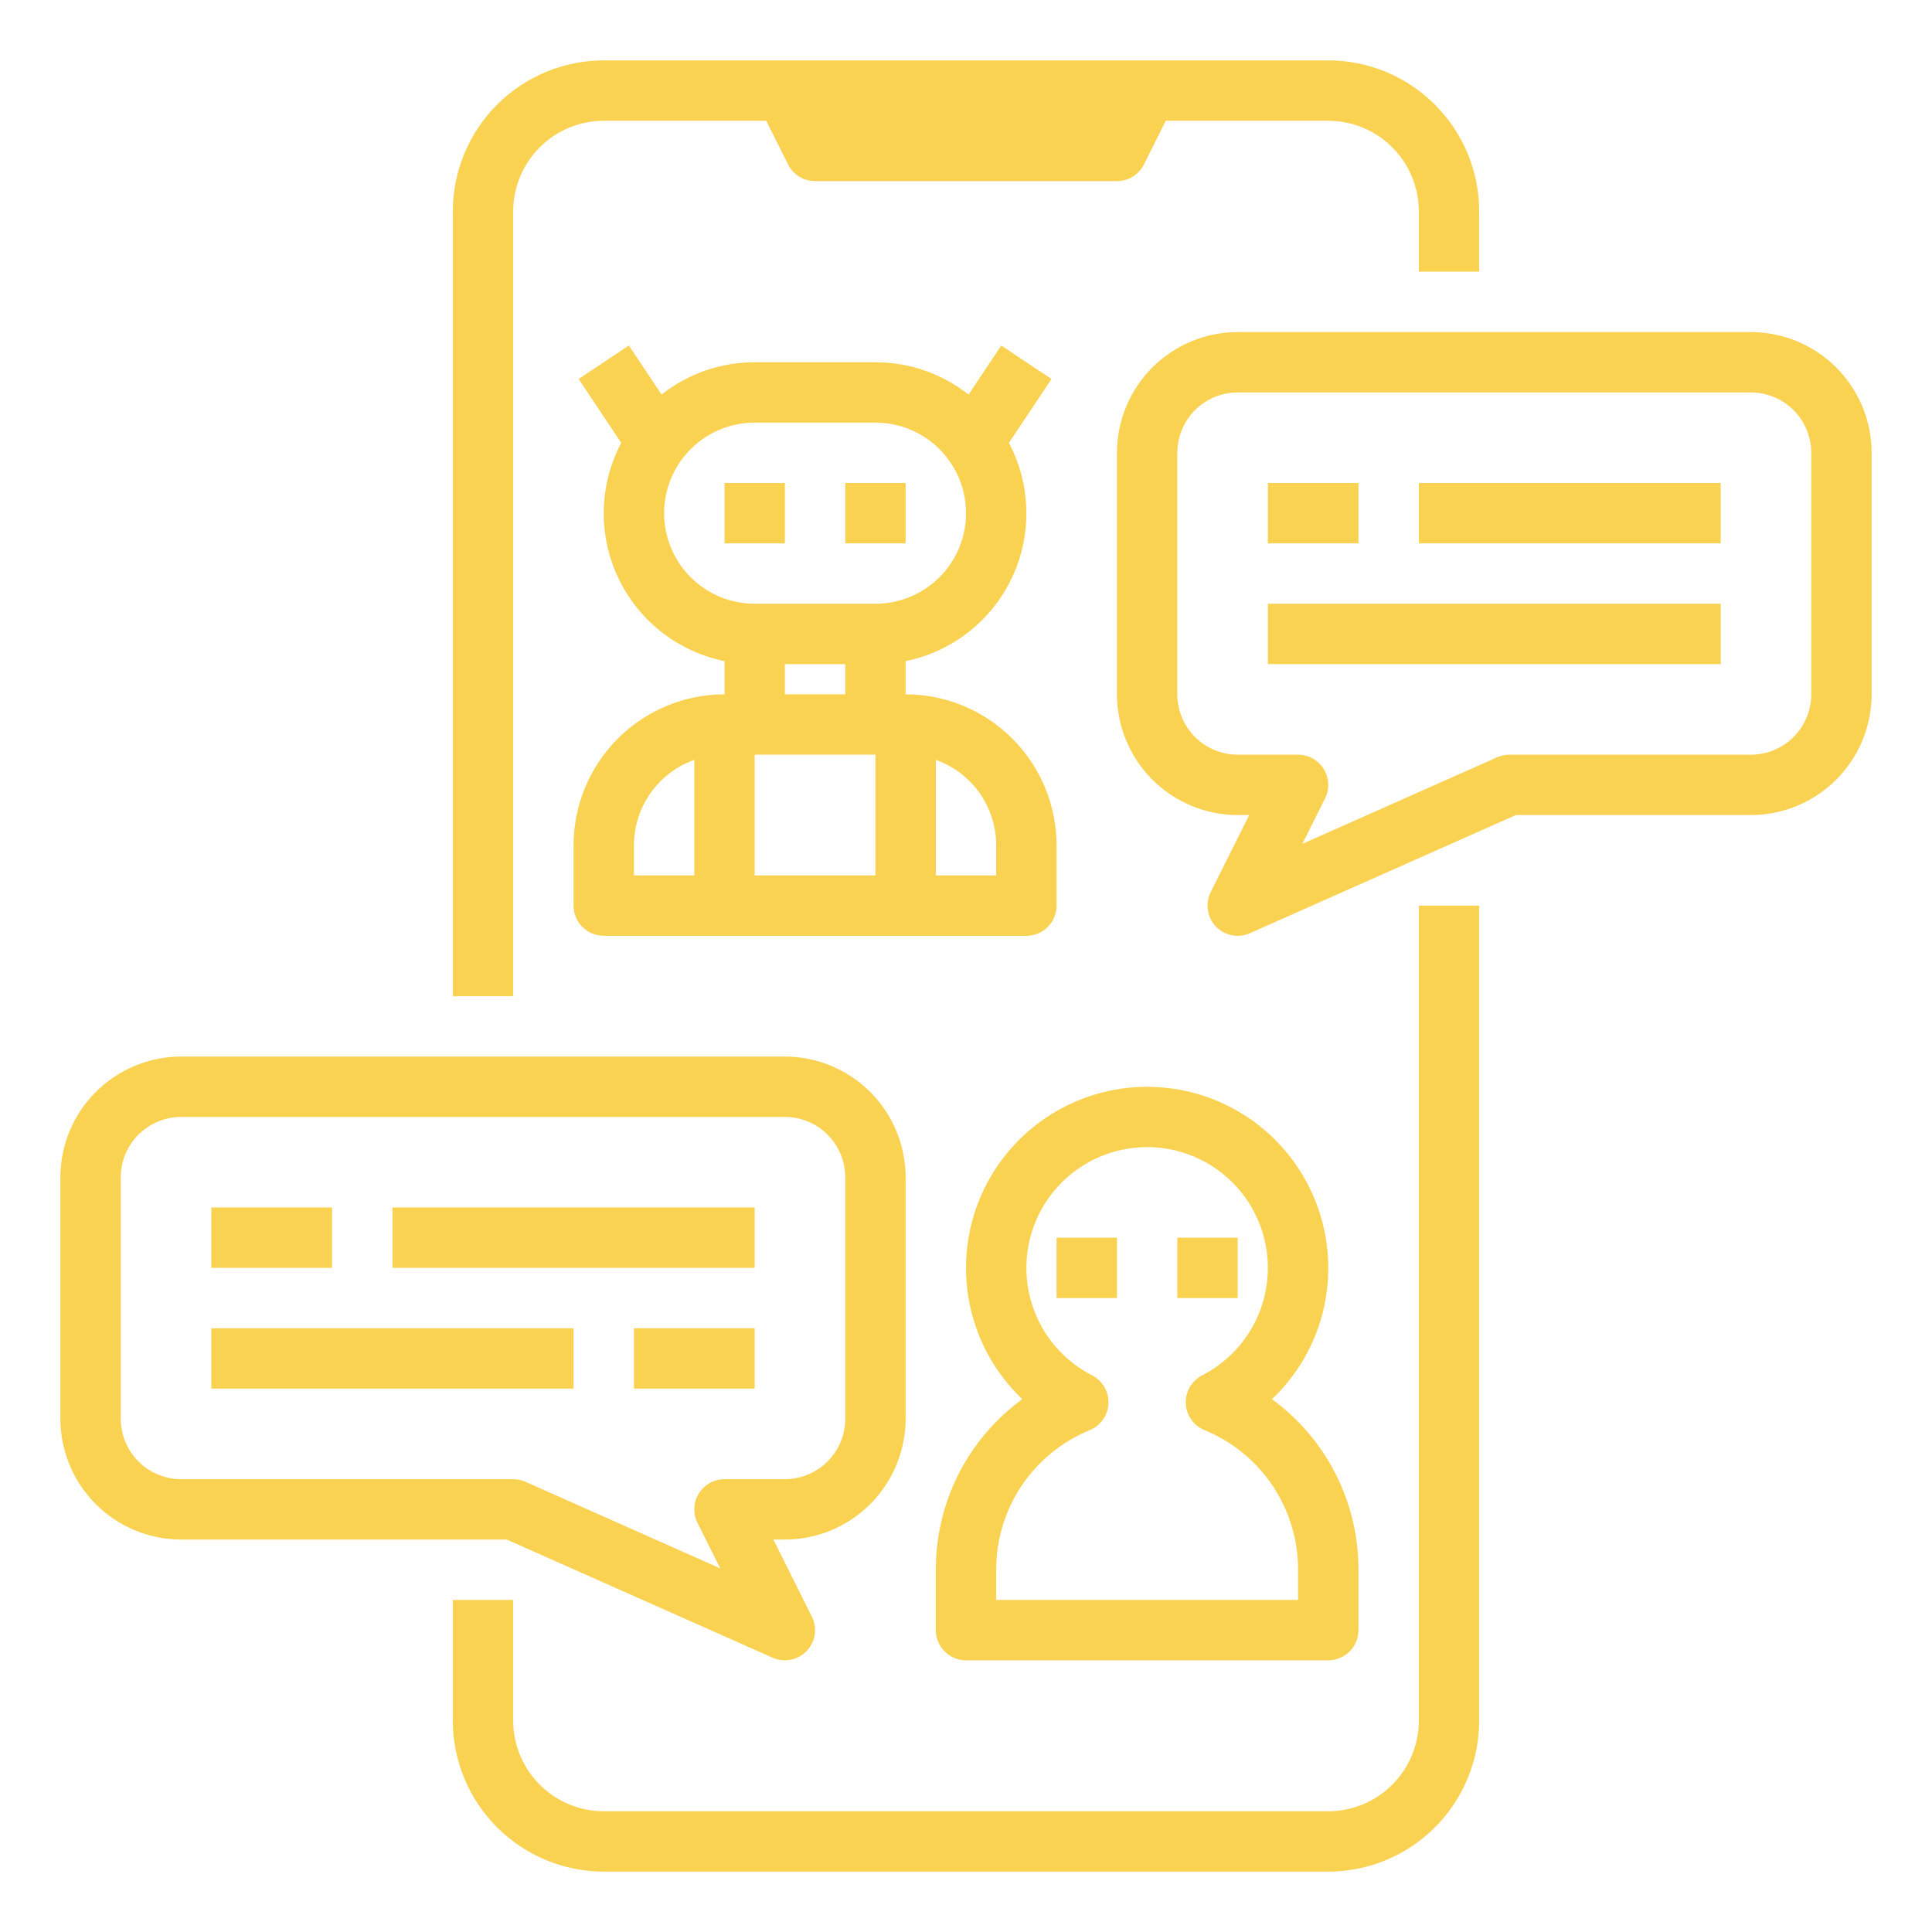
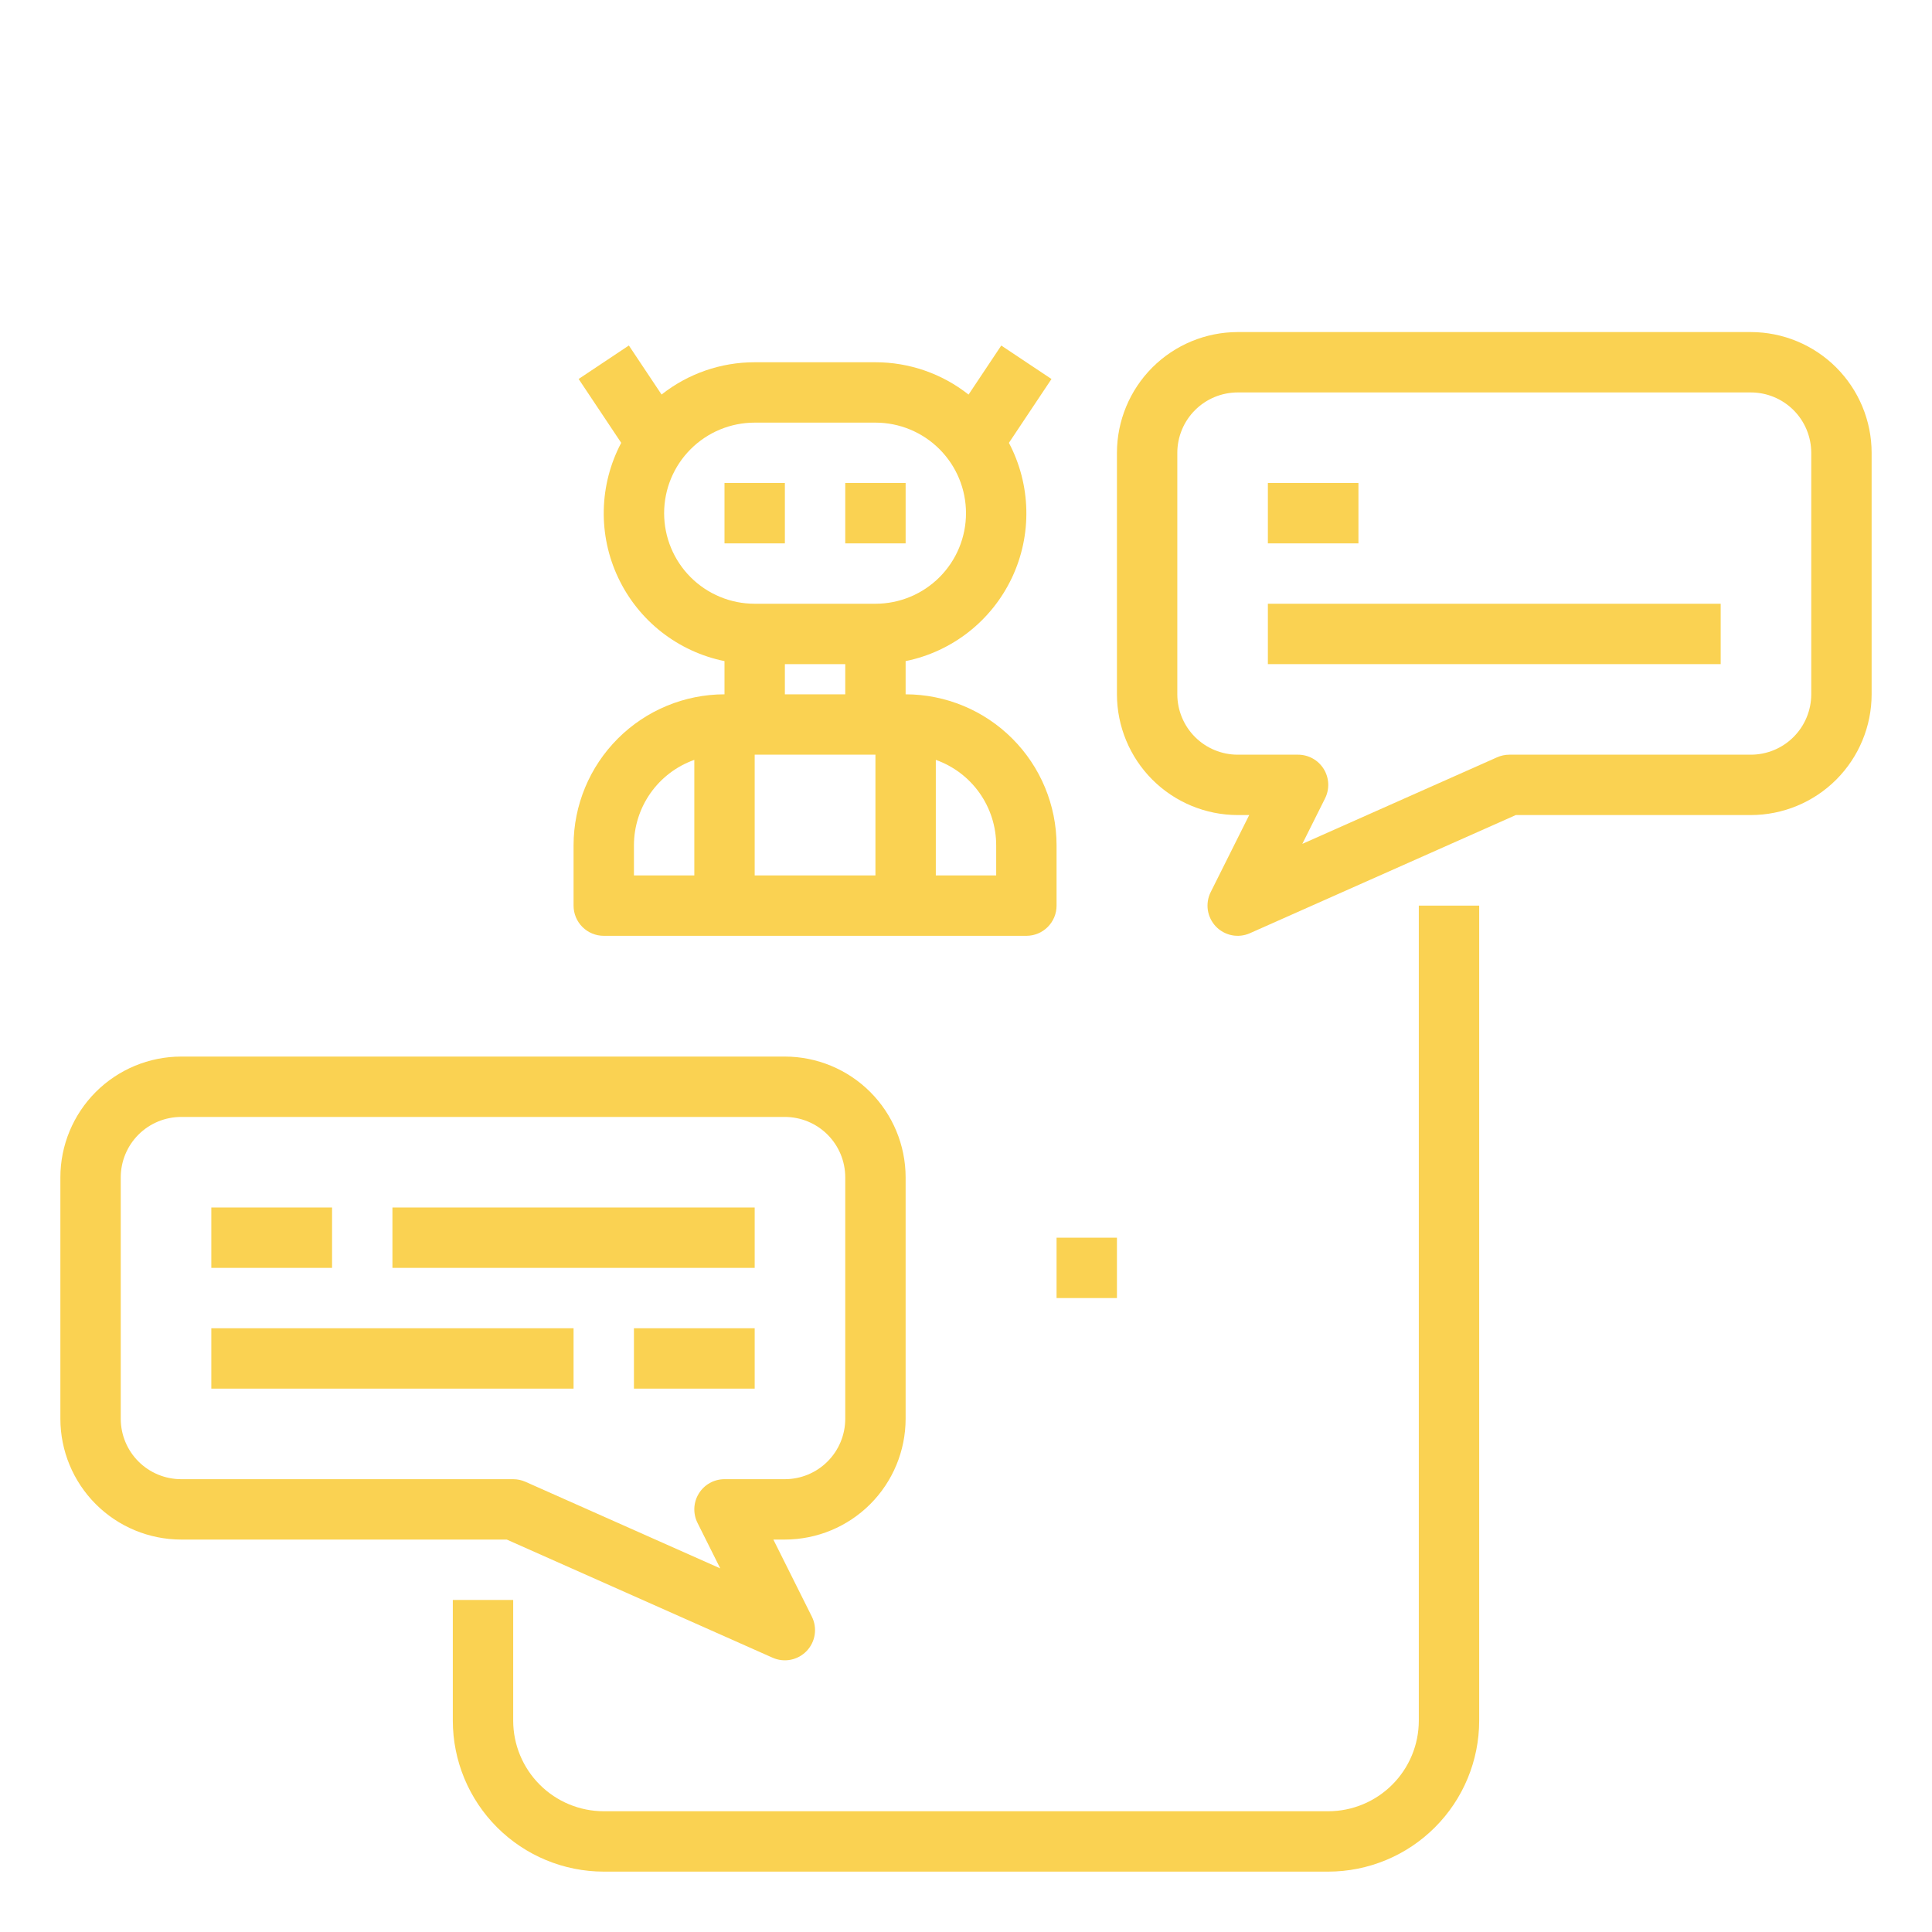
<svg xmlns="http://www.w3.org/2000/svg" width="80" height="80" viewBox="0 0 80 80" fill="none">
  <path d="M18.75 66.25V71.25C18.752 72.907 19.411 74.496 20.583 75.667C21.754 76.839 23.343 77.498 25 77.5H55C56.657 77.498 58.246 76.839 59.417 75.667C60.589 74.496 61.248 72.907 61.25 71.25V37.5H58.75V71.25C58.749 72.244 58.353 73.197 57.65 73.9C56.947 74.603 55.994 74.999 55 75H25C24.006 74.999 23.053 74.603 22.35 73.9C21.647 73.197 21.251 72.244 21.25 71.25V66.25H18.75Z" fill="#FAD252" />
-   <path d="M61.25 11.25V8.75C61.248 7.093 60.589 5.504 59.417 4.333C58.246 3.161 56.657 2.502 55 2.5H25C23.343 2.502 21.754 3.161 20.583 4.333C19.411 5.504 18.752 7.093 18.75 8.75V41.25H21.25V8.75C21.251 7.756 21.647 6.803 22.35 6.1C23.053 5.397 24.006 5.001 25 5H31.727L32.632 6.809C32.736 7.017 32.895 7.191 33.093 7.313C33.29 7.435 33.518 7.5 33.75 7.5H46.25C46.482 7.5 46.71 7.435 46.907 7.313C47.105 7.191 47.264 7.017 47.368 6.809L48.273 5H55C55.994 5.001 56.947 5.397 57.65 6.1C58.353 6.803 58.749 7.756 58.75 8.75V11.25H61.25Z" fill="#FAD252" />
  <path d="M72.5 13.75H51.25C49.924 13.752 48.654 14.279 47.716 15.216C46.779 16.154 46.252 17.424 46.25 18.75V28.75C46.252 30.076 46.779 31.346 47.716 32.284C48.654 33.221 49.924 33.748 51.25 33.75H51.727L50.132 36.941C50.017 37.171 49.976 37.431 50.014 37.686C50.053 37.94 50.169 38.177 50.346 38.363C50.524 38.549 50.755 38.676 51.007 38.726C51.26 38.776 51.522 38.747 51.757 38.642L62.766 33.75H72.5C73.826 33.748 75.097 33.221 76.034 32.284C76.971 31.346 77.499 30.076 77.5 28.75V18.75C77.499 17.424 76.971 16.154 76.034 15.216C75.097 14.279 73.826 13.752 72.5 13.75ZM75 28.75C74.999 29.413 74.736 30.048 74.267 30.517C73.798 30.986 73.163 31.249 72.5 31.25H62.5C62.325 31.25 62.152 31.287 61.992 31.358L53.926 34.943L54.868 33.059C54.963 32.868 55.008 32.657 54.999 32.444C54.989 32.231 54.925 32.024 54.813 31.843C54.701 31.662 54.545 31.512 54.359 31.408C54.173 31.305 53.963 31.25 53.75 31.25H51.25C50.587 31.249 49.952 30.986 49.483 30.517C49.014 30.048 48.751 29.413 48.75 28.75V18.75C48.751 18.087 49.014 17.452 49.483 16.983C49.952 16.514 50.587 16.251 51.25 16.25H72.5C73.163 16.251 73.798 16.514 74.267 16.983C74.736 17.452 74.999 18.087 75 18.75V28.75Z" fill="#FAD252" />
  <path d="M52.5 20H56.25V22.5H52.5V20Z" fill="#FAD252" />
  <path d="M52.5 25H71.25V27.5H52.5V25Z" fill="#FAD252" />
-   <path d="M58.75 20H71.25V22.5H58.75V20Z" fill="#FAD252" />
  <path d="M7.5 63.75H20.984L31.992 68.642C32.227 68.747 32.489 68.776 32.742 68.726C32.994 68.676 33.225 68.549 33.403 68.363C33.581 68.177 33.696 67.94 33.735 67.686C33.773 67.431 33.732 67.171 33.617 66.941L32.023 63.75H32.5C33.826 63.748 35.096 63.221 36.034 62.284C36.971 61.346 37.498 60.076 37.5 58.75V48.75C37.498 47.424 36.971 46.154 36.034 45.216C35.096 44.279 33.826 43.752 32.5 43.75H7.5C6.174 43.752 4.903 44.279 3.966 45.216C3.029 46.154 2.501 47.424 2.5 48.75V58.75C2.501 60.076 3.029 61.346 3.966 62.284C4.903 63.221 6.174 63.748 7.5 63.75ZM5 48.75C5.001 48.087 5.264 47.452 5.733 46.983C6.202 46.514 6.837 46.251 7.5 46.25H32.5C33.163 46.251 33.798 46.514 34.267 46.983C34.736 47.452 34.999 48.087 35 48.75V58.75C34.999 59.413 34.736 60.048 34.267 60.517C33.798 60.986 33.163 61.249 32.5 61.25H30C29.787 61.25 29.577 61.304 29.391 61.408C29.205 61.512 29.049 61.662 28.937 61.843C28.825 62.024 28.761 62.231 28.751 62.444C28.742 62.657 28.787 62.868 28.882 63.059L29.824 64.943L21.758 61.358C21.598 61.287 21.425 61.25 21.25 61.25H7.5C6.837 61.249 6.202 60.986 5.733 60.517C5.264 60.048 5.001 59.413 5 58.75V48.75Z" fill="#FAD252" />
  <path d="M16.25 50H31.25V52.5H16.25V50Z" fill="#FAD252" />
  <path d="M26.25 55H31.25V57.5H26.25V55Z" fill="#FAD252" />
  <path d="M8.75 55H23.75V57.5H8.75V55Z" fill="#FAD252" />
  <path d="M8.75 50H13.75V52.5H8.75V50Z" fill="#FAD252" />
  <path d="M30 20H32.5V22.5H30V20Z" fill="#FAD252" />
  <path d="M35 20H37.5V22.5H35V20Z" fill="#FAD252" />
  <path d="M37.5 28.75V27.375C38.451 27.182 39.343 26.769 40.107 26.171C40.871 25.572 41.484 24.804 41.9 23.927C42.315 23.05 42.52 22.088 42.498 21.118C42.477 20.148 42.23 19.196 41.777 18.338L43.54 15.694L41.46 14.308L40.106 16.339C39.008 15.471 37.65 15 36.25 15H31.25C29.851 14.999 28.492 15.47 27.394 16.337L26.04 14.306L23.96 15.693L25.723 18.337C25.269 19.195 25.022 20.147 25.001 21.117C24.979 22.087 25.184 23.049 25.6 23.926C26.015 24.804 26.628 25.572 27.392 26.171C28.156 26.769 29.049 27.182 30 27.375V28.75C28.343 28.752 26.754 29.411 25.583 30.583C24.411 31.755 23.752 33.343 23.75 35V37.5C23.75 37.832 23.882 38.15 24.116 38.384C24.351 38.619 24.669 38.75 25 38.75H42.5C42.831 38.75 43.15 38.619 43.384 38.384C43.618 38.15 43.75 37.832 43.75 37.5V35C43.748 33.343 43.089 31.755 41.917 30.583C40.746 29.411 39.157 28.752 37.5 28.75ZM28.75 36.25H26.25V35C26.251 34.225 26.492 33.469 26.939 32.836C27.387 32.203 28.019 31.724 28.75 31.465V36.25ZM36.25 36.25H31.25V31.25H36.25V36.25ZM32.5 28.75V27.5H35V28.75H32.5ZM36.25 25H31.25C30.255 25 29.302 24.605 28.598 23.902C27.895 23.199 27.5 22.245 27.5 21.25C27.5 20.256 27.895 19.302 28.598 18.599C29.302 17.895 30.255 17.5 31.25 17.5H36.25C37.245 17.5 38.198 17.895 38.902 18.599C39.605 19.302 40 20.256 40 21.25C40 22.245 39.605 23.199 38.902 23.902C38.198 24.605 37.245 25 36.25 25ZM41.25 36.25H38.75V31.465C39.481 31.724 40.113 32.203 40.561 32.836C41.008 33.469 41.249 34.225 41.25 35V36.25Z" fill="#FAD252" />
-   <path d="M55 52.5C55 51.259 54.691 50.037 54.102 48.945C53.513 47.852 52.663 46.923 51.626 46.24C50.59 45.557 49.4 45.142 48.164 45.032C46.927 44.922 45.683 45.121 44.542 45.611C43.402 46.1 42.401 46.865 41.628 47.837C40.856 48.808 40.337 49.956 40.118 51.178C39.899 52.4 39.986 53.657 40.372 54.836C40.758 56.016 41.431 57.081 42.331 57.937C41.219 58.748 40.314 59.811 39.692 61.038C39.07 62.266 38.747 63.624 38.75 65V67.5C38.75 67.832 38.882 68.15 39.116 68.384C39.35 68.618 39.669 68.75 40 68.75H55C55.331 68.75 55.65 68.618 55.884 68.384C56.118 68.15 56.25 67.832 56.25 67.5V65C56.253 63.624 55.93 62.266 55.308 61.038C54.686 59.811 53.781 58.748 52.669 57.937C53.408 57.237 53.995 56.394 54.396 55.459C54.797 54.524 55.002 53.517 55 52.5ZM53.75 65V66.25H41.25V65C41.248 63.76 41.615 62.548 42.305 61.518C42.995 60.488 43.977 59.688 45.125 59.219C45.346 59.128 45.536 58.976 45.673 58.78C45.81 58.585 45.889 58.354 45.898 58.115C45.909 57.877 45.85 57.64 45.73 57.434C45.61 57.227 45.433 57.06 45.221 56.951C44.222 56.439 43.424 55.607 42.956 54.587C42.487 53.567 42.376 52.419 42.639 51.328C42.902 50.237 43.524 49.267 44.406 48.572C45.288 47.878 46.377 47.5 47.499 47.5C48.622 47.5 49.711 47.878 50.593 48.572C51.474 49.267 52.097 50.237 52.36 51.328C52.623 52.419 52.511 53.567 52.043 54.587C51.575 55.607 50.777 56.439 49.778 56.951C49.566 57.06 49.389 57.228 49.269 57.434C49.149 57.641 49.091 57.877 49.101 58.116C49.111 58.354 49.189 58.585 49.327 58.781C49.464 58.976 49.654 59.128 49.875 59.219C51.023 59.688 52.005 60.488 52.695 61.518C53.385 62.548 53.752 63.76 53.75 65Z" fill="#FAD252" />
  <path d="M43.75 51.25H46.25V53.75H43.75V51.25Z" fill="#FAD252" />
-   <path d="M48.75 51.25H51.25V53.75H48.75V51.25Z" fill="#FAD252" />
</svg>